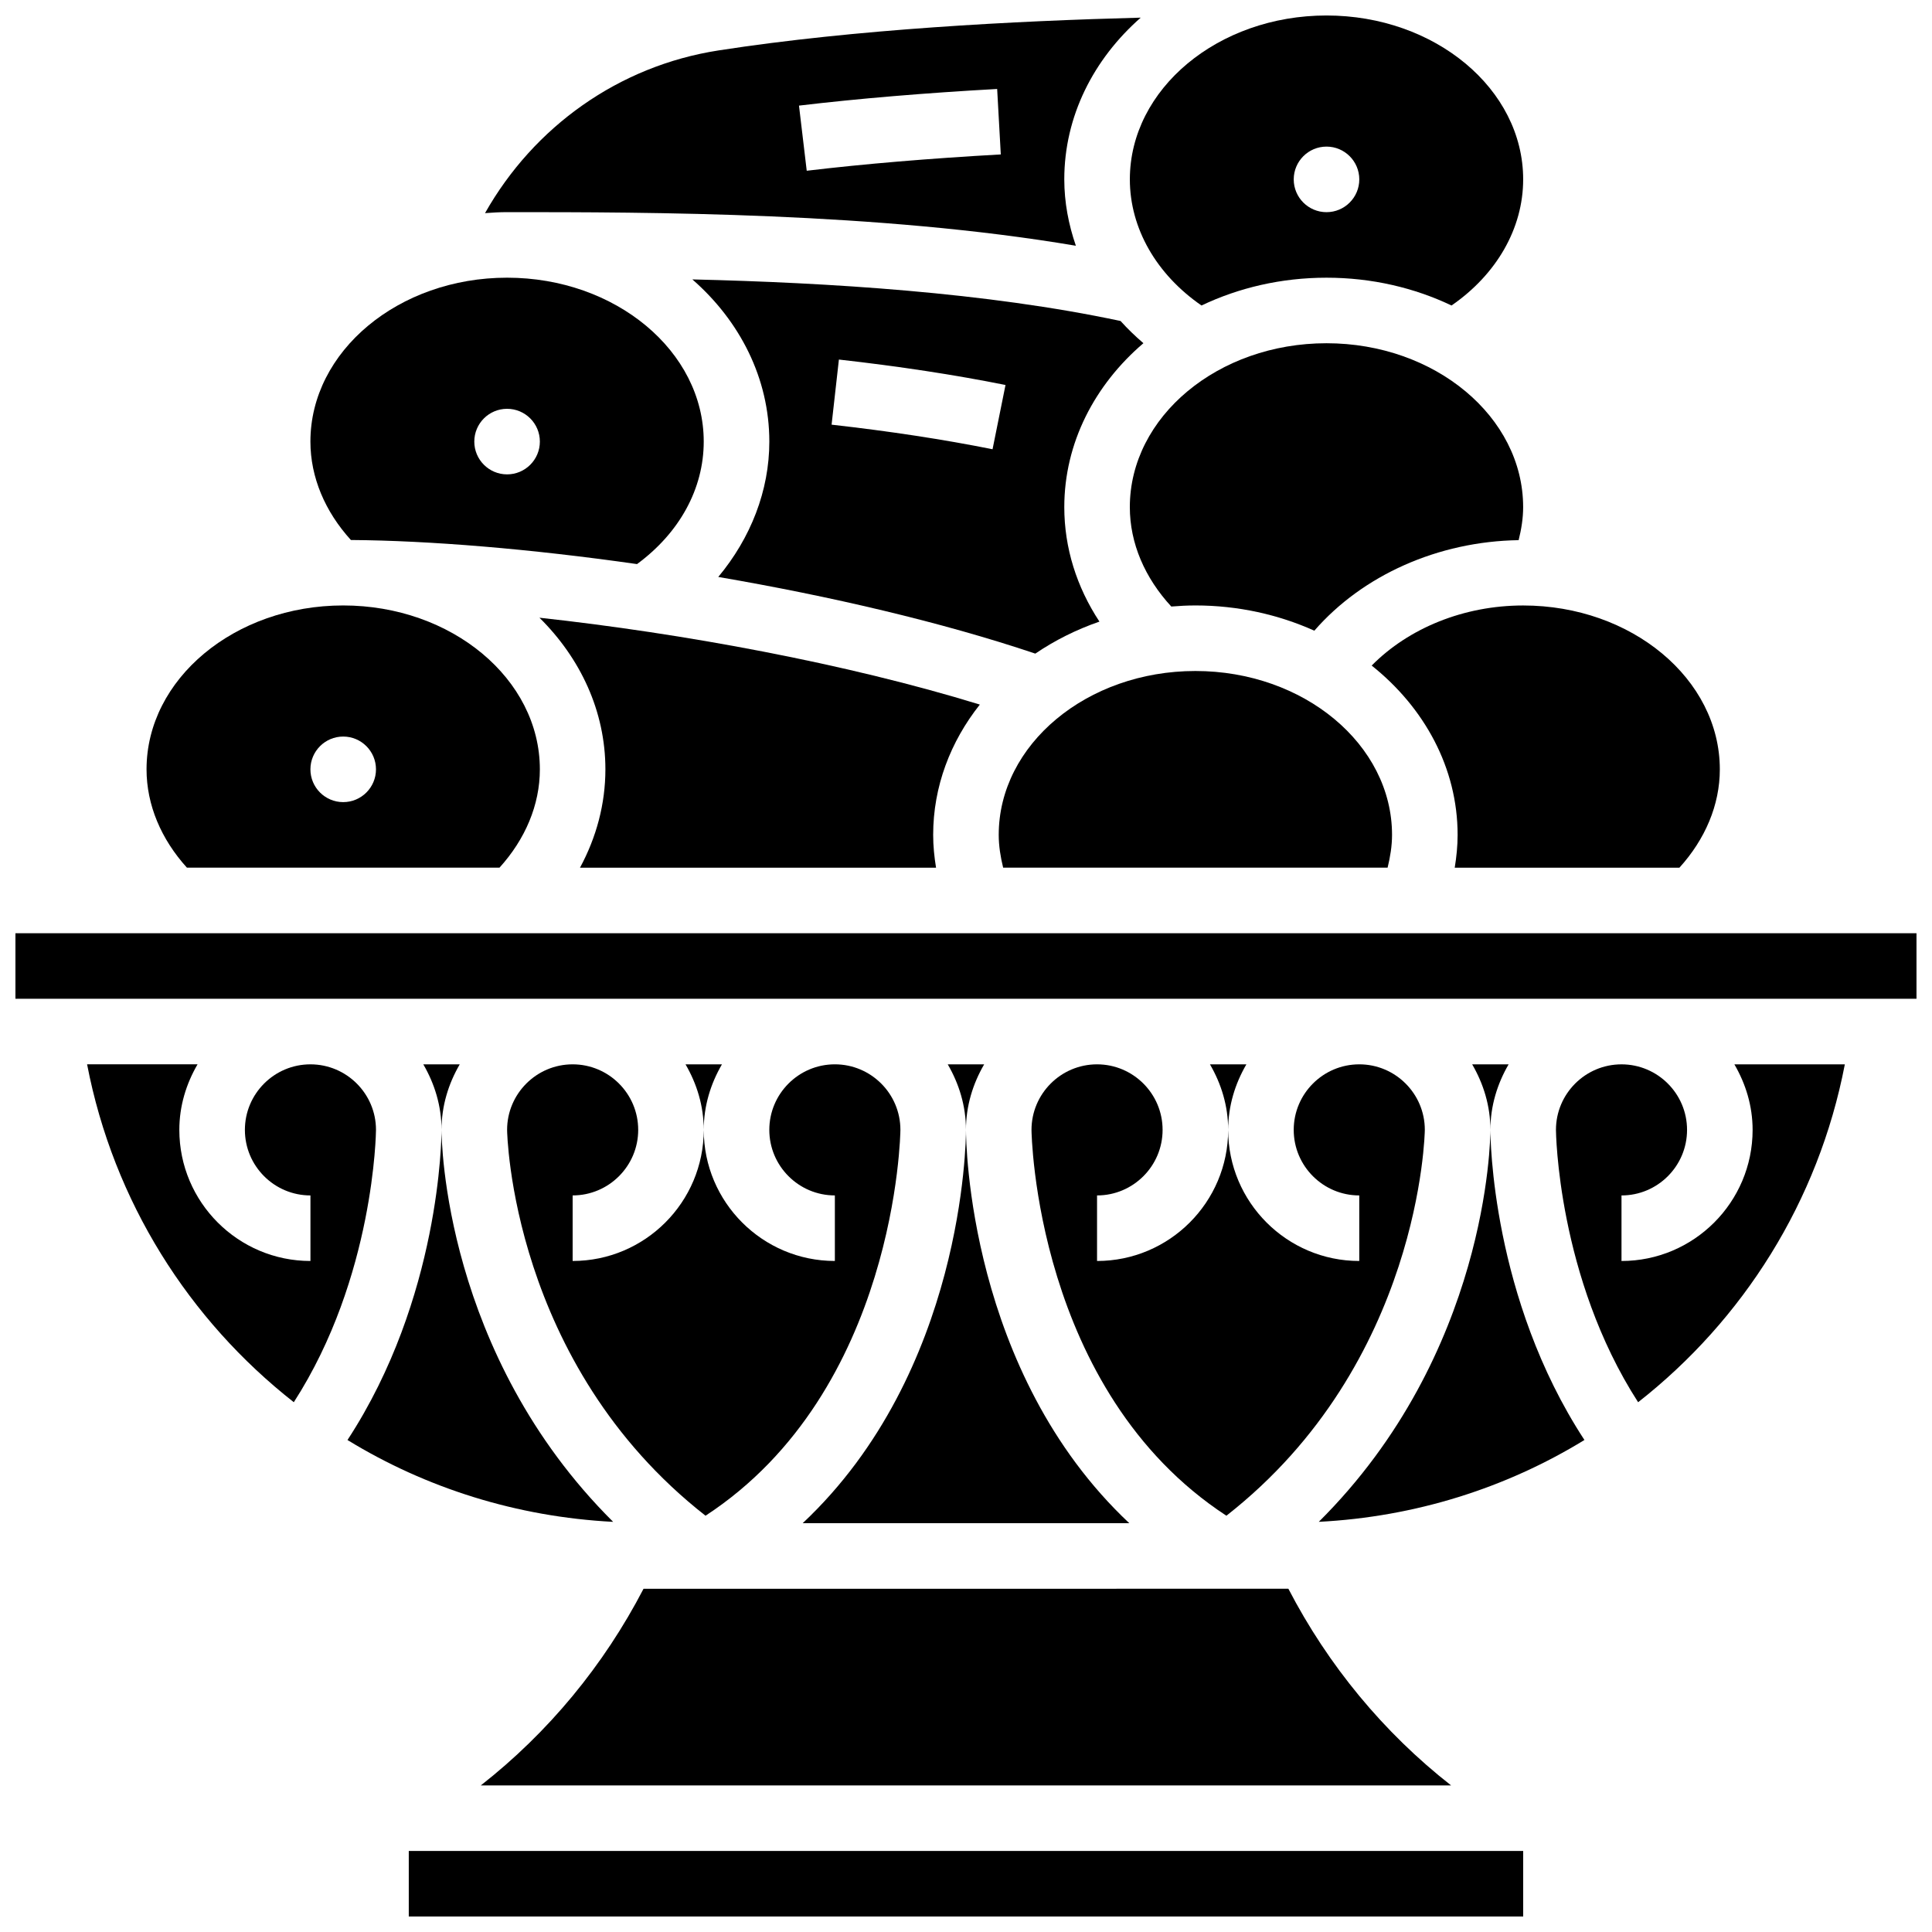
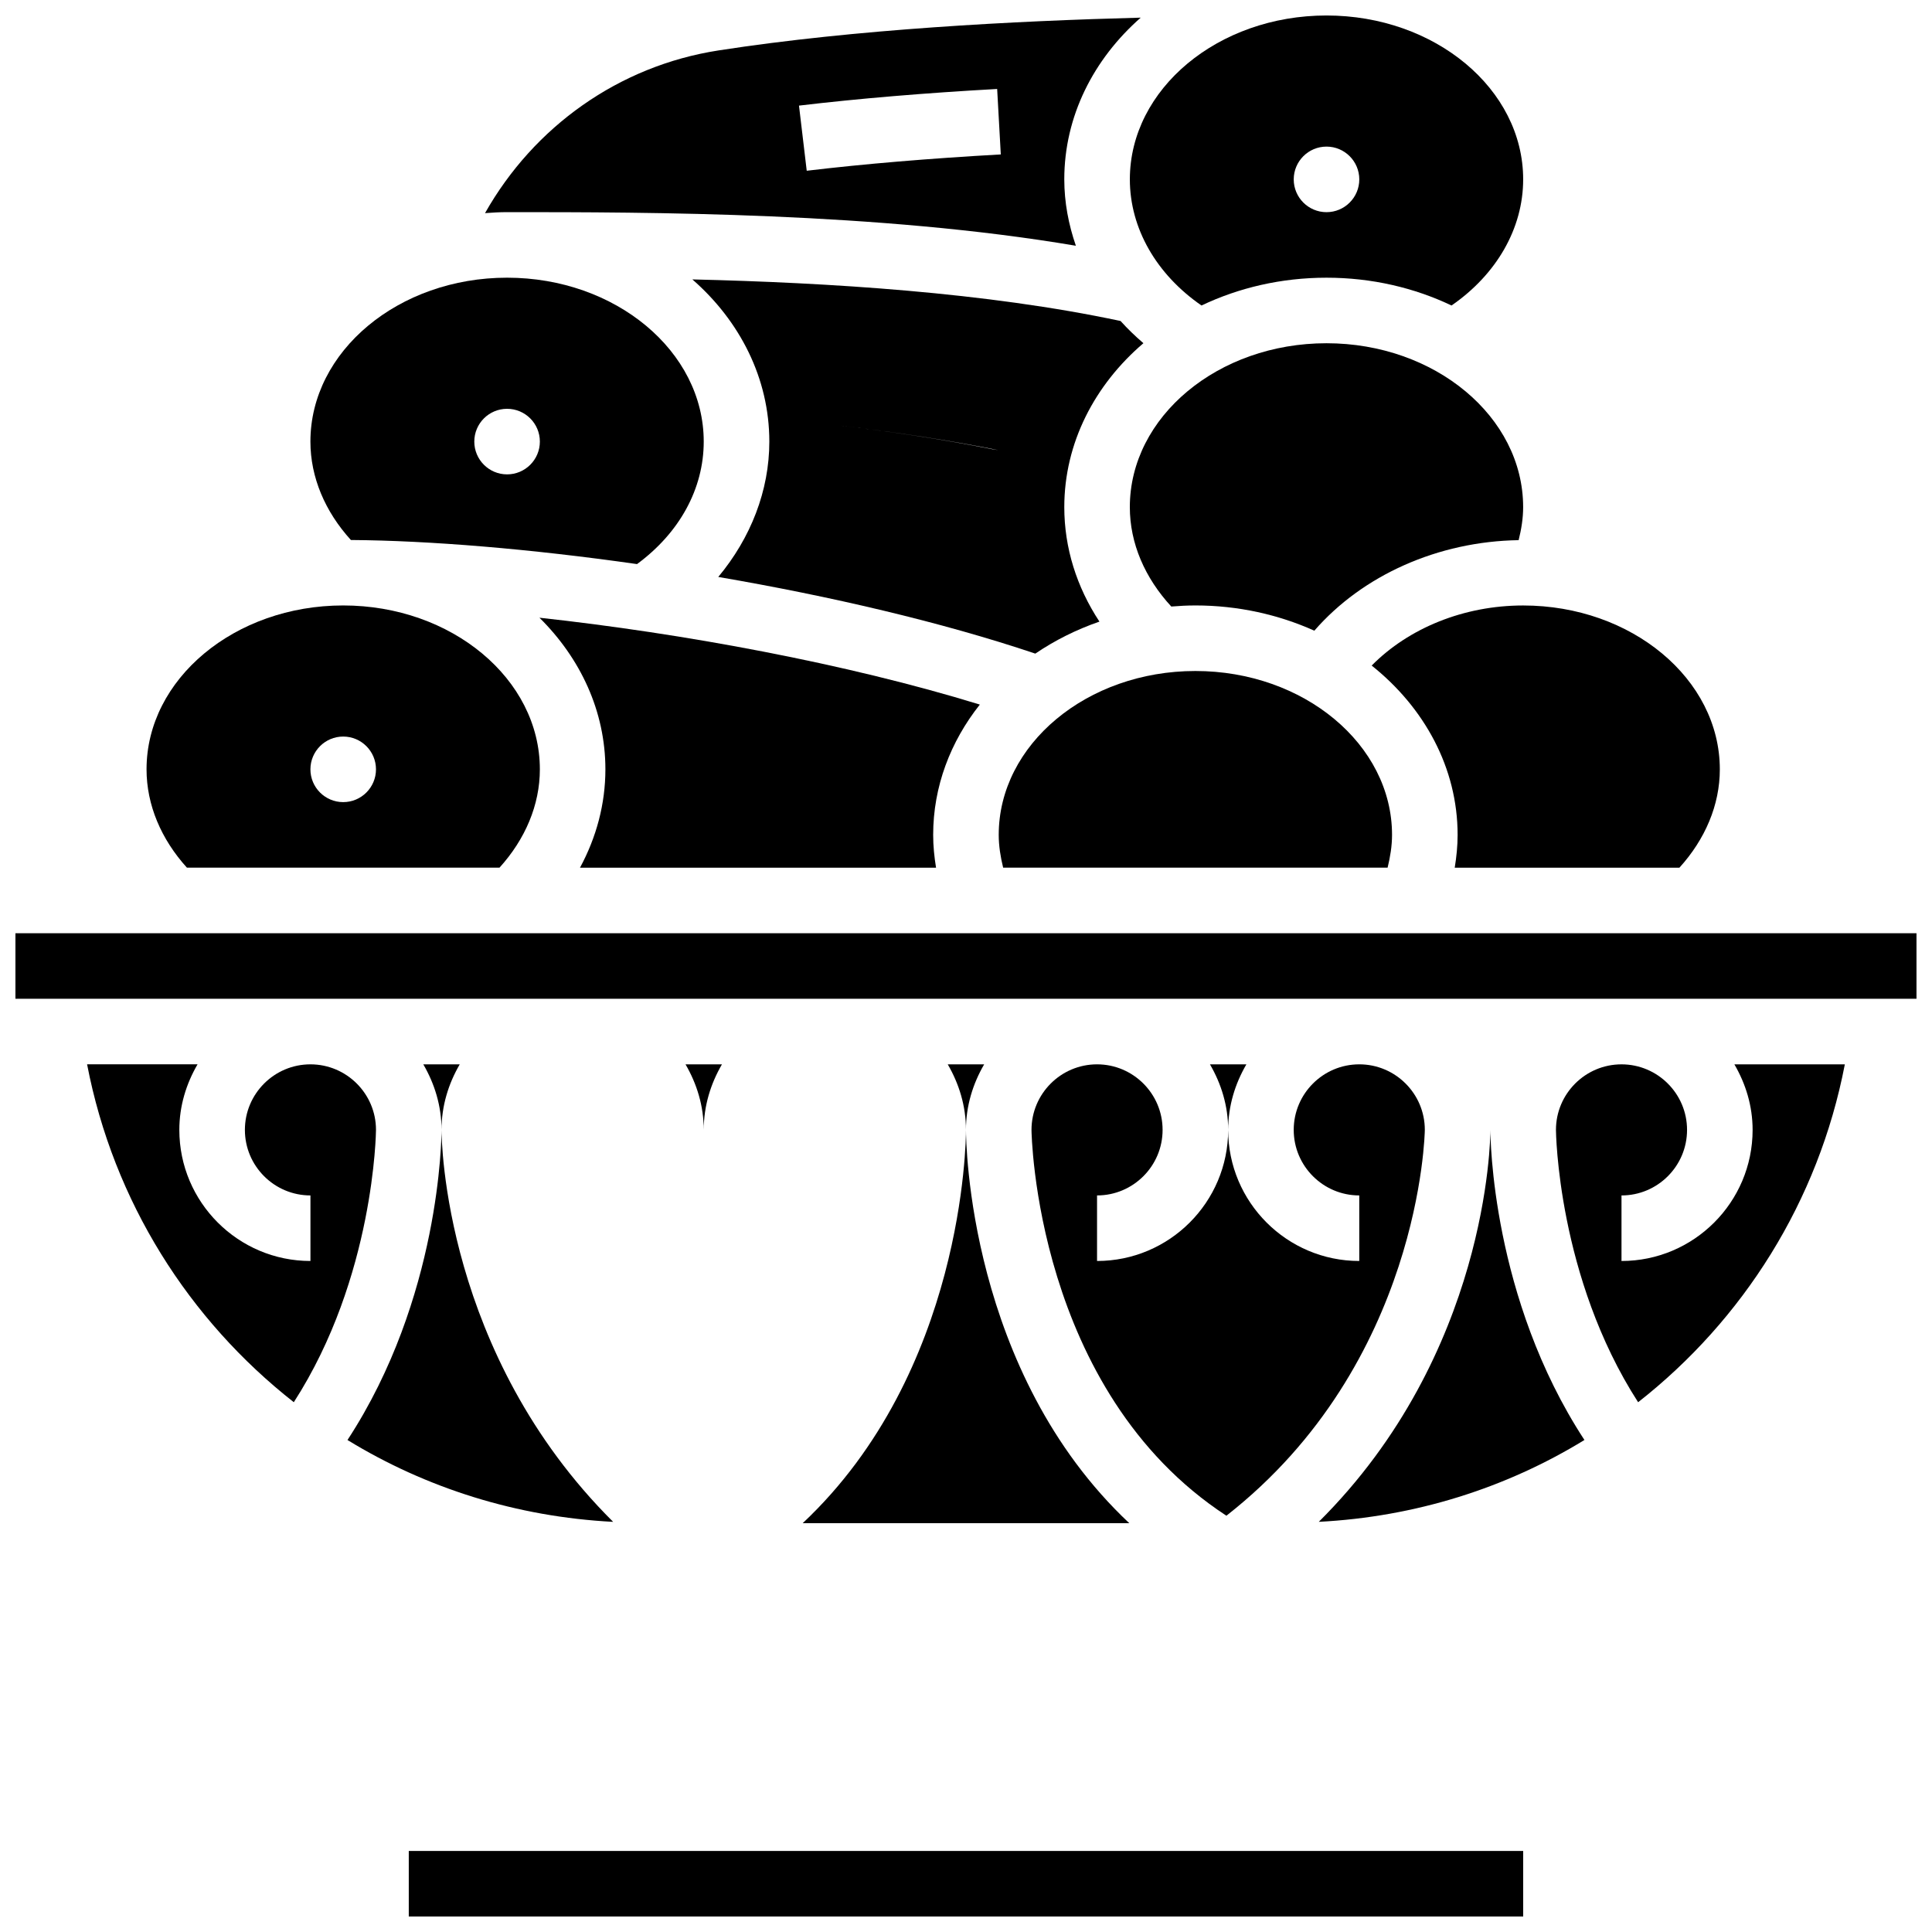
<svg xmlns="http://www.w3.org/2000/svg" width="800px" height="800px" version="1.1" viewBox="144 144 512 512">
  <defs>
    <clipPath id="d">
      <path d="m148.09 391h503.81v18h-503.81z" />
    </clipPath>
    <clipPath id="c">
      <path d="m272 148.09h175v61.906h-175z" />
    </clipPath>
    <clipPath id="b">
      <path d="m443 148.09h105v76.906h-105z" />
    </clipPath>
    <clipPath id="a">
      <path d="m252 634h296v17.902h-296z" />
    </clipPath>
  </defs>
  <path d="m312.82 293.49c11.23-8.266 17.676-19.926 17.676-32.469 0-23.949-23.375-43.43-52.117-43.43-28.742 0-52.117 19.484-52.117 43.43 0 9.469 3.891 18.57 10.727 26.086 20.738 0.141 47.543 2.344 75.832 6.383zm-34.438-41.152c4.793 0 8.688 3.891 8.688 8.688 0 4.793-3.891 8.688-8.688 8.688-4.793 0-8.688-3.891-8.688-8.688 0-4.797 3.891-8.688 8.688-8.688z" />
  <path d="m276.37 373.94c6.816-7.523 10.699-16.609 10.699-26.059 0-23.949-23.375-43.43-52.117-43.43s-52.117 19.484-52.117 43.43c0 9.449 3.883 18.535 10.703 26.059zm-41.418-34.746c4.793 0 8.688 3.891 8.688 8.688 0 4.793-3.891 8.688-8.688 8.688-4.793 0-8.688-3.891-8.688-8.688 0.004-4.797 3.894-8.688 8.688-8.688z" />
  <g clip-path="url(#d)">
    <path d="m148.09 391.31h503.8v17.371h-503.8z" />
  </g>
  <g clip-path="url(#c)">
    <path d="m429.12 209.13c-1.945-5.637-3.074-11.523-3.074-17.598 0-16.711 7.746-31.859 20.258-42.855-33.301 0.867-75.613 3.066-111.89 8.688-26.414 4.09-48.93 20.195-61.879 43.117 1.938-0.148 3.883-0.262 5.856-0.262 37.816 0 98.375 0.027 150.73 8.91zm-20.863-41.551 0.965 17.348c-18.824 1.051-36.125 2.5-51.43 4.324l-2.051-17.262c15.66-1.859 33.328-3.344 52.516-4.41z" />
  </g>
  <path d="m325.67 426.06c2.988 5.133 4.828 11.012 4.828 17.371 0-6.359 1.84-12.238 4.828-17.371z" />
  <path d="m460.79 304.45c11.352 0 22.055 2.441 31.523 6.688 12.793-14.707 32.789-23.66 54.141-23.992 0.719-2.875 1.195-5.785 1.195-8.754 0-23.949-23.375-43.43-52.117-43.43-28.742 0-52.117 19.484-52.117 43.43 0 9.598 3.996 18.77 10.988 26.344 2.113-0.172 4.231-0.285 6.387-0.285z" />
  <path d="m507.51 320.38c13.949 11.125 22.773 27.098 22.773 44.879 0 2.926-0.297 5.82-0.766 8.688h59.543c6.82-7.516 10.711-16.609 10.711-26.059 0-23.949-23.375-43.43-52.117-43.43-15.695 0-30.324 5.984-40.145 15.922z" />
  <path d="m286.96 307.7c10.844 10.727 17.477 24.773 17.477 40.184 0 9.121-2.363 17.988-6.731 26.059h94.355c-0.469-2.867-0.762-5.762-0.762-8.688 0-12.82 4.586-24.719 12.367-34.535-35.43-10.91-78.859-18.883-116.71-23.02z" />
  <g clip-path="url(#b)">
    <path d="m462.41 224.96c9.859-4.699 21.145-7.367 33.129-7.367 11.988 0 23.27 2.668 33.129 7.367 11.938-8.234 18.988-20.43 18.988-33.426 0-23.949-23.375-43.43-52.117-43.43-28.742 0-52.117 19.484-52.117 43.43 0.004 12.996 7.055 25.191 18.988 33.426zm33.129-42.109c4.793 0 8.688 3.891 8.688 8.688 0 4.793-3.891 8.688-8.688 8.688-4.793 0-8.688-3.891-8.688-8.688 0.004-4.797 3.894-8.688 8.688-8.688z" />
  </g>
  <path d="m511.73 373.94c0.695-2.852 1.176-5.742 1.176-8.688 0-23.949-23.375-43.43-52.117-43.43-28.742 0-52.117 19.484-52.117 43.43 0 2.945 0.477 5.836 1.172 8.688z" />
-   <path d="m313.13 443.43c0-9.582-7.793-17.371-17.371-17.371-9.582 0-17.371 7.793-17.371 17.371 0 0.617 1.016 61.906 52.586 102.25 50.68-33.121 51.645-101.56 51.645-102.26 0-9.574-7.789-17.363-17.371-17.363-9.582 0-17.371 7.793-17.371 17.371 0 9.582 7.793 17.371 17.371 17.371v17.371c-19.16 0-34.746-15.582-34.746-34.746 0 19.16-15.582 34.746-34.746 34.746v-17.371c9.582 0 17.375-7.793 17.375-17.371z" />
-   <path d="m435.36 308.73c-6.027-9.148-9.312-19.535-9.312-30.332 0-17.016 8.051-32.398 20.969-43.449-2.172-1.859-4.188-3.812-6.055-5.879-35.551-7.582-77.367-10.164-113.48-11.023 12.598 11.004 20.398 26.215 20.398 42.977 0 13.02-4.934 25.555-13.531 35.875 29.465 5.055 59.109 11.934 84.02 20.316 5.141-3.492 10.848-6.359 16.996-8.484zm-28.324-45.672c-12.926-2.598-27.293-4.785-42.656-6.516l1.938-17.258c15.871 1.781 30.723 4.047 44.152 6.742z" />
+   <path d="m435.36 308.73c-6.027-9.148-9.312-19.535-9.312-30.332 0-17.016 8.051-32.398 20.969-43.449-2.172-1.859-4.188-3.812-6.055-5.879-35.551-7.582-77.367-10.164-113.48-11.023 12.598 11.004 20.398 26.215 20.398 42.977 0 13.02-4.934 25.555-13.531 35.875 29.465 5.055 59.109 11.934 84.02 20.316 5.141-3.492 10.848-6.359 16.996-8.484zm-28.324-45.672c-12.926-2.598-27.293-4.785-42.656-6.516c15.871 1.781 30.723 4.047 44.152 6.742z" />
  <path d="m261.01 443.43c0 1.918-0.312 44.559-24.922 82.188 20.785 12.727 44.848 20.367 70.402 21.688-44.793-44.523-45.48-101.19-45.48-103.88z" />
  <path d="m226.27 426.06c-9.582 0-17.371 7.793-17.371 17.371 0 9.582 7.793 17.371 17.371 17.371v17.371c-19.16 0-34.746-15.582-34.746-34.746 0-6.359 1.84-12.238 4.828-17.371h-29.273c7.008 36.395 27.016 67.762 54.781 89.543 21.383-33.152 21.781-71.77 21.781-72.176 0-9.574-7.793-17.363-17.371-17.363z" />
  <path d="m256.18 426.06c2.988 5.133 4.828 11.012 4.828 17.371 0-6.359 1.84-12.238 4.828-17.371z" />
  <g clip-path="url(#a)">
    <path d="m252.33 634.52h295.33v17.371h-295.33z" />
  </g>
  <path d="m493.49 547.3c25.562-1.312 49.625-8.957 70.402-21.688-24.609-37.629-24.922-80.27-24.922-82.188 0 2.684-0.688 59.352-45.48 103.88z" />
  <path d="m608.46 443.43c0 19.16-15.582 34.746-34.746 34.746v-17.371c9.582 0 17.371-7.793 17.371-17.371 0-9.582-7.793-17.371-17.371-17.371-9.582 0-17.371 7.793-17.371 17.371 0 0.398 0.398 39.02 21.777 72.172 27.777-21.777 47.773-53.148 54.781-89.543h-29.273c2.988 5.129 4.832 11.008 4.832 17.367z" />
-   <path d="m534.14 426.06c2.988 5.133 4.832 11.012 4.832 17.371 0-6.359 1.84-12.238 4.828-17.371z" />
  <path d="m395.16 426.06c2.988 5.133 4.828 11.012 4.828 17.371 0-6.359 1.84-12.238 4.828-17.371z" />
  <path d="m464.65 426.06c2.988 5.133 4.828 11.012 4.828 17.371 0-6.359 1.84-12.238 4.828-17.371z" />
  <path d="m504.22 426.06c-9.582 0-17.371 7.793-17.371 17.371 0 9.582 7.793 17.371 17.371 17.371v17.371c-19.16 0-34.746-15.582-34.746-34.746 0 19.16-15.582 34.746-34.746 34.746v-17.371c9.582 0 17.371-7.793 17.371-17.371 0-9.582-7.793-17.371-17.371-17.371-9.582 0-17.371 7.793-17.371 17.371 0 0.703 0.965 69.133 51.648 102.25 51.57-40.348 52.586-101.64 52.586-102.27 0-9.562-7.789-17.352-17.371-17.352z" />
-   <path d="m271.43 617.15h257.12c-17.895-14.02-32.574-31.801-43.117-52.117l-170.89 0.004c-10.547 20.316-25.227 38.098-43.121 52.113z" />
  <path d="m443.27 547.66c-42.676-40.086-43.277-101.27-43.277-104.23 0 2.961-0.598 64.148-43.273 104.23z" />
</svg>